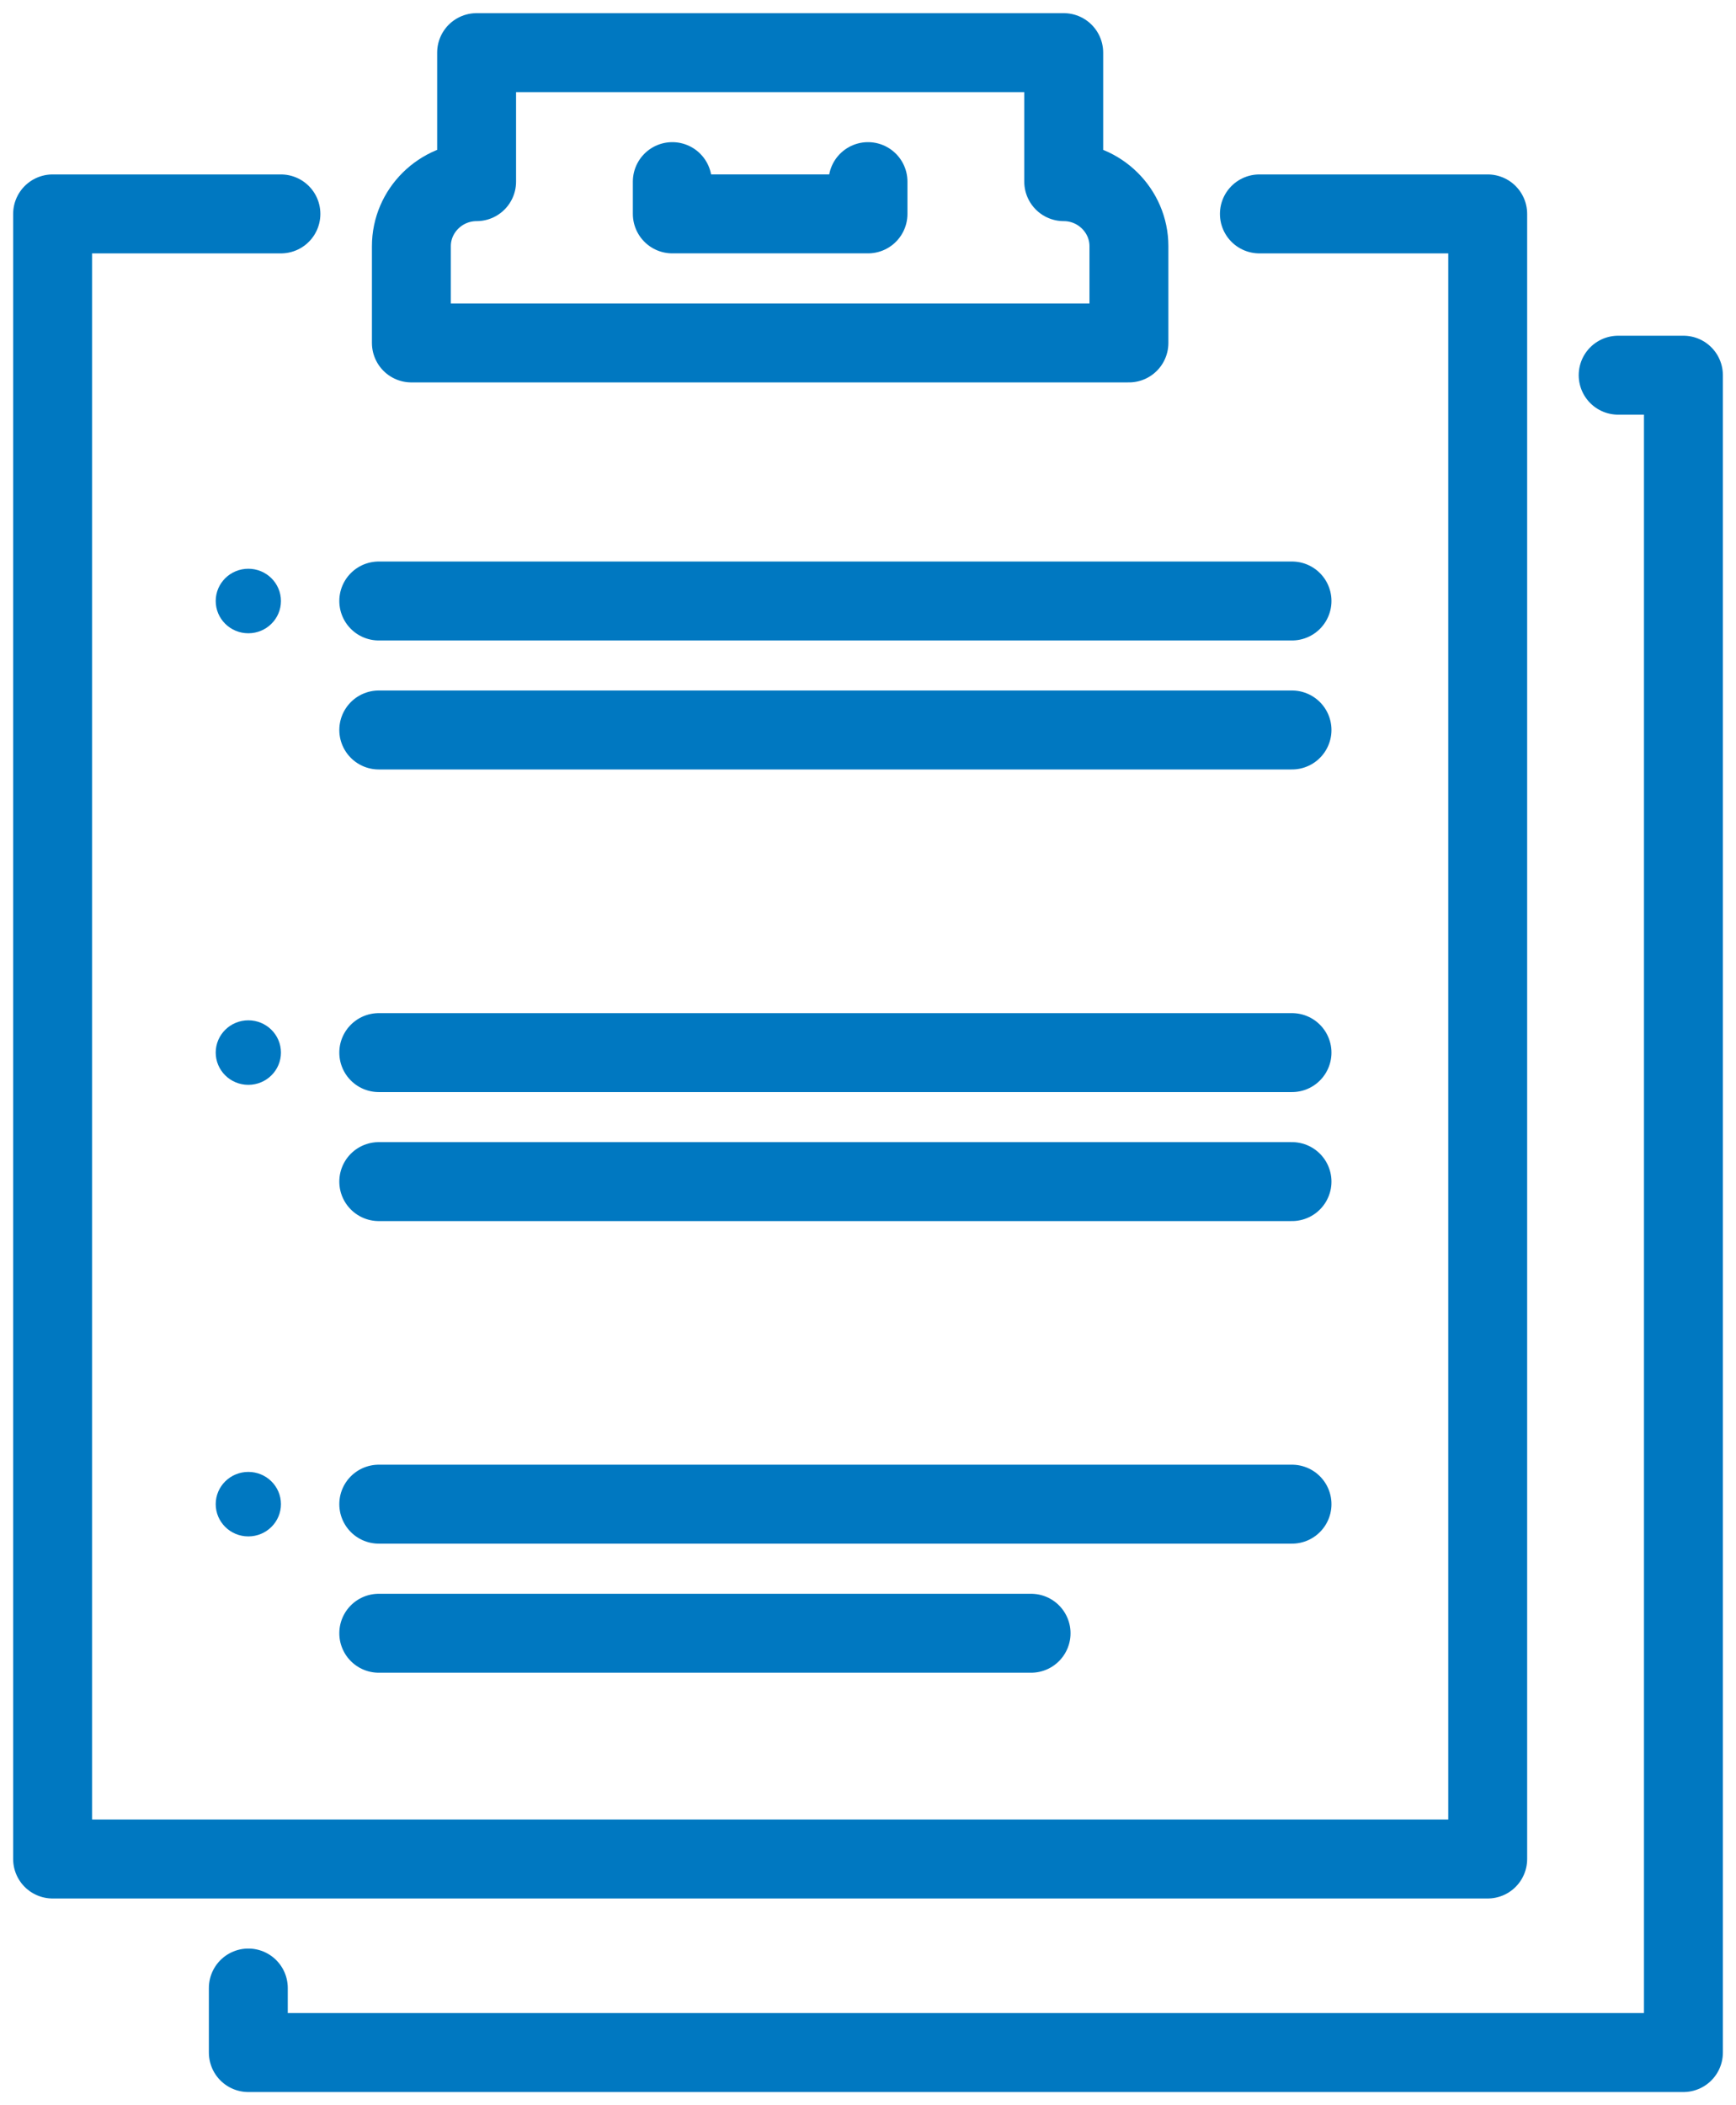
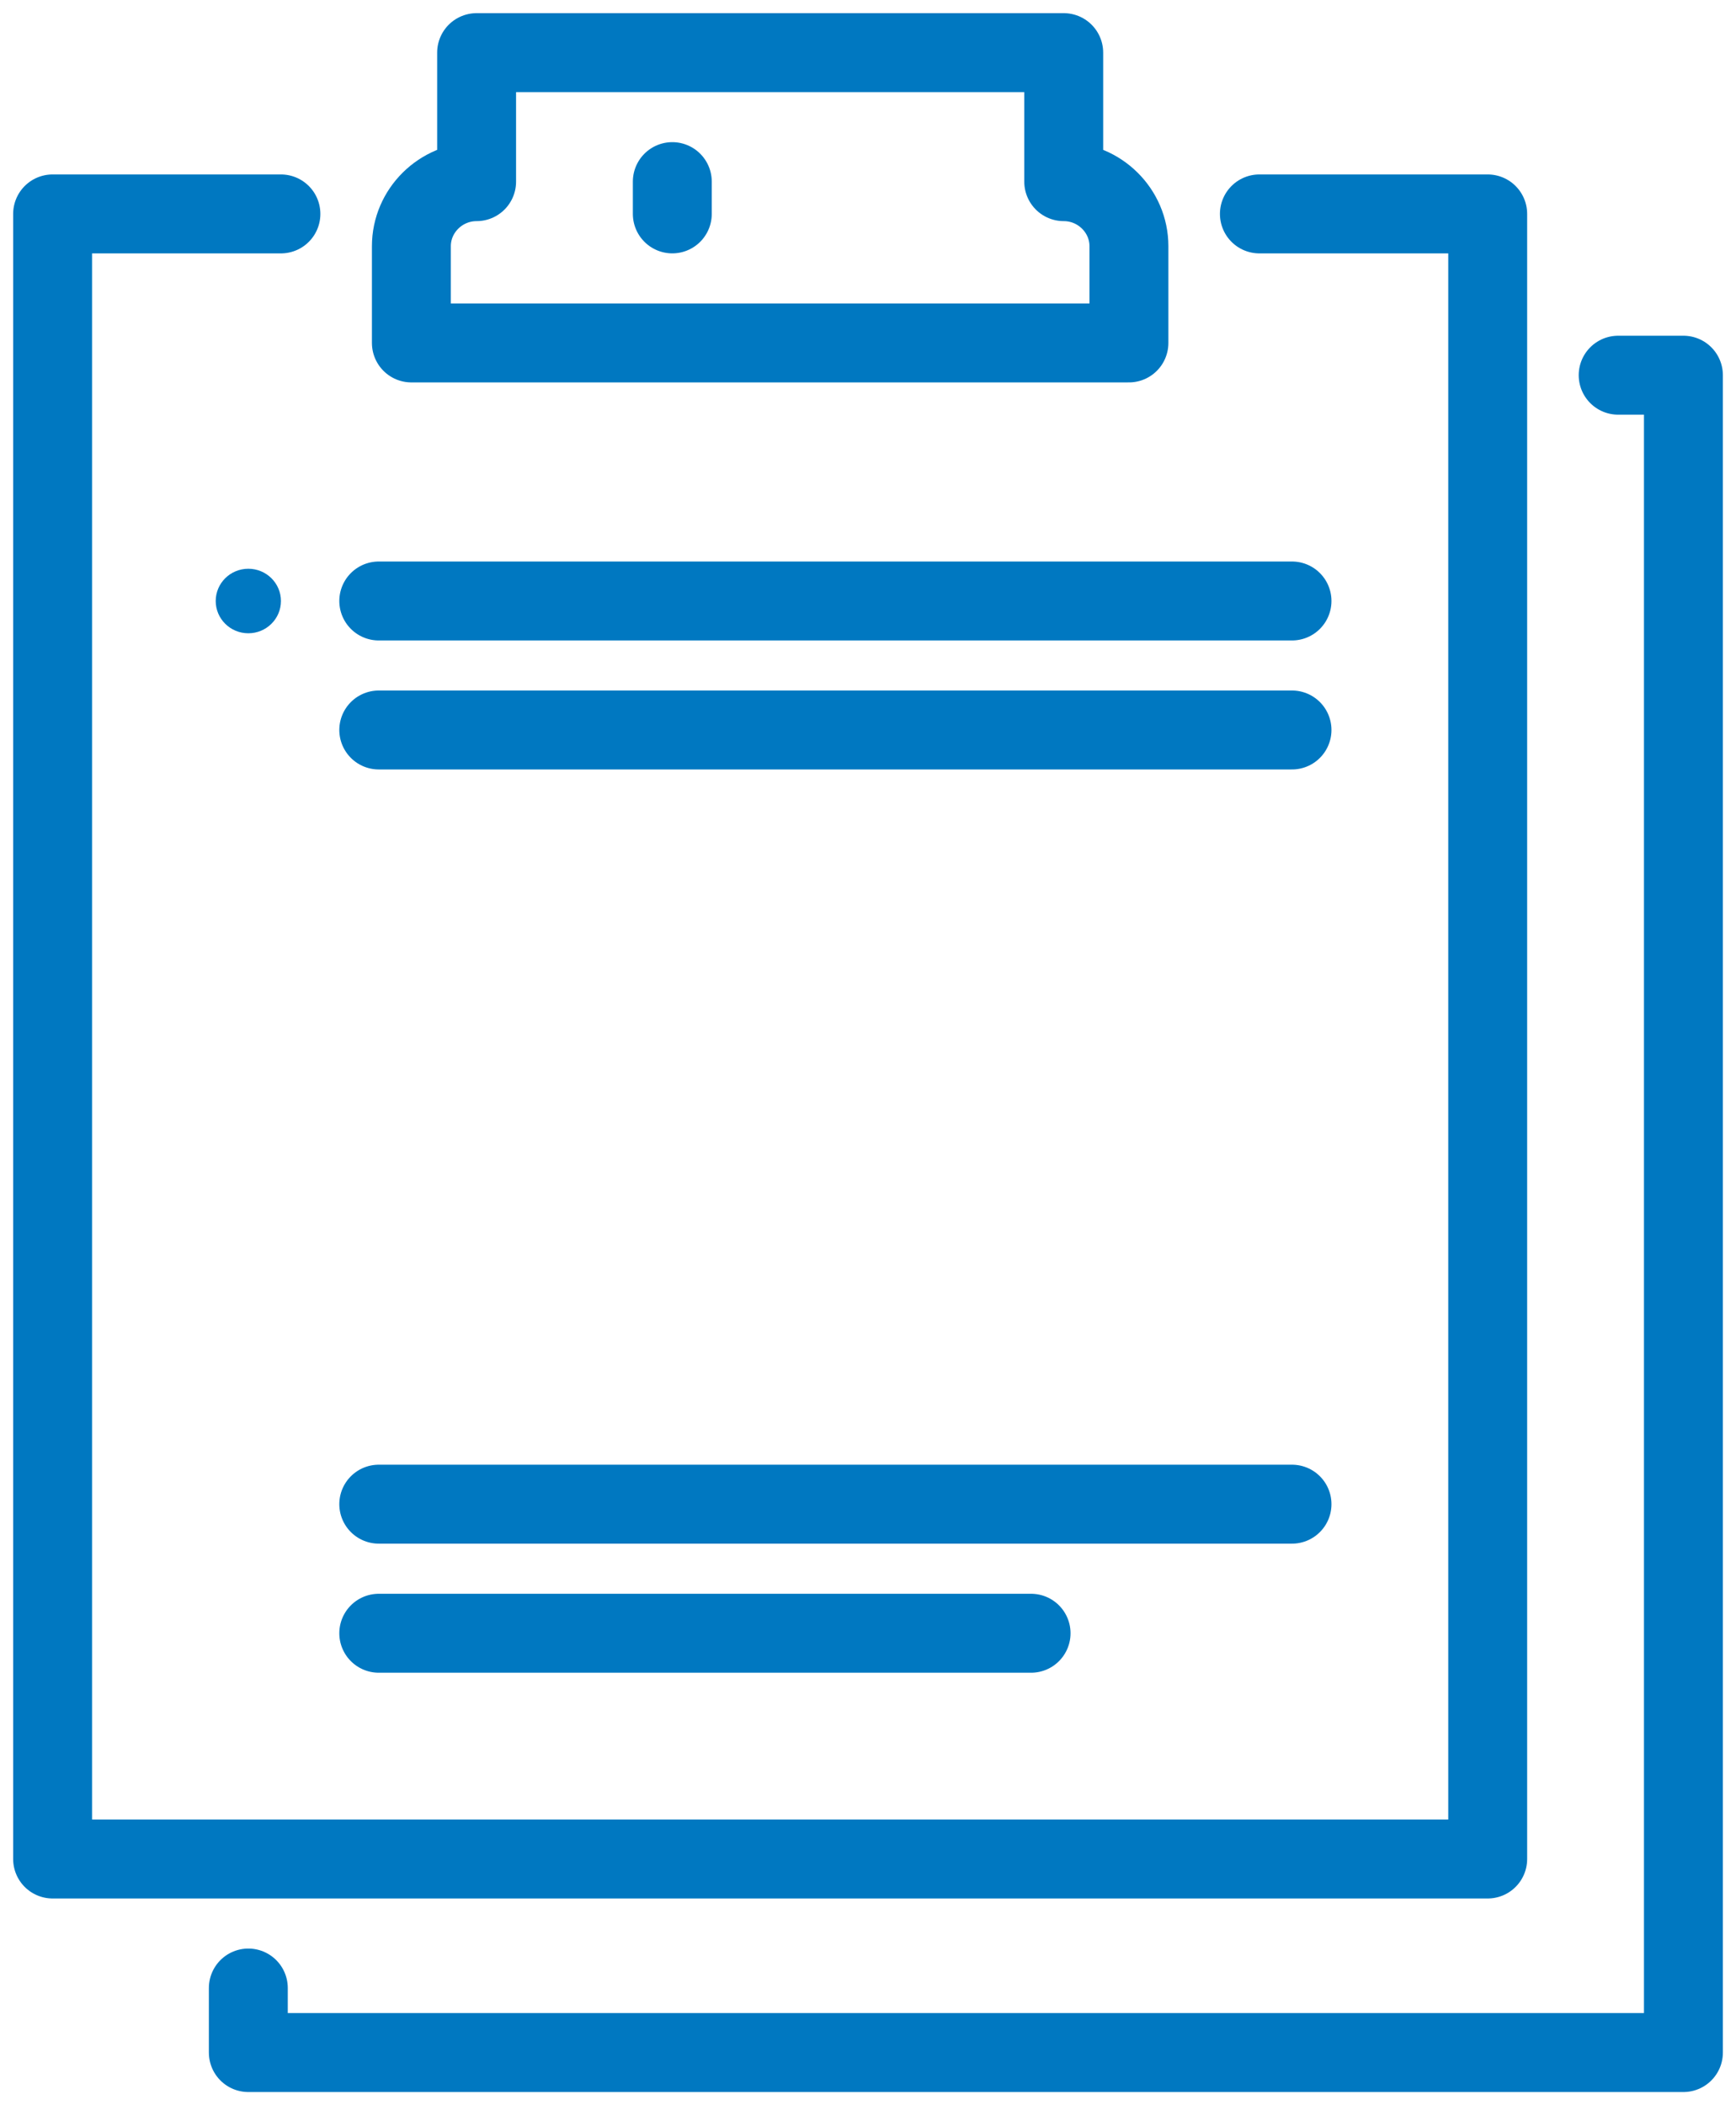
<svg xmlns="http://www.w3.org/2000/svg" width="66" height="80" viewBox="0 0 66 80" fill="none">
  <path d="M61.52 14.258H64.001V77.999H9.441V75.547" stroke="#0078C1" stroke-width="3" stroke-miterlimit="10" stroke-linecap="round" stroke-linejoin="round" />
  <path d="M10.68 8.129H2V70.644H56.56V8.129H47.88" stroke="#0078C1" stroke-width="3" stroke-miterlimit="10" stroke-linecap="round" stroke-linejoin="round" />
  <path d="M42.92 13.032V9.355C42.92 8.006 41.804 6.903 40.441 6.903V2H18.12V6.903C16.756 6.903 15.64 8.006 15.64 9.355V13.032H42.92Z" stroke="#0078C1" stroke-width="3" stroke-miterlimit="10" stroke-linecap="round" stroke-linejoin="round" />
-   <path d="M25.56 6.902V8.128H33V6.902" stroke="#0078C1" stroke-width="3" stroke-miterlimit="10" stroke-linecap="round" stroke-linejoin="round" />
+   <path d="M25.56 6.902V8.128V6.902" stroke="#0078C1" stroke-width="3" stroke-miterlimit="10" stroke-linecap="round" stroke-linejoin="round" />
  <path d="M14.4 22.838H49.12" stroke="#0078C1" stroke-width="3" stroke-miterlimit="10" stroke-linecap="round" stroke-linejoin="round" />
  <path d="M14.4 27.74H49.12" stroke="#0078C1" stroke-width="3" stroke-miterlimit="10" stroke-linecap="round" stroke-linejoin="round" />
  <path d="M9.441 24.065C10.126 24.065 10.681 23.516 10.681 22.839C10.681 22.162 10.126 21.613 9.441 21.613C8.756 21.613 8.201 22.162 8.201 22.839C8.201 23.516 8.756 24.065 9.441 24.065Z" fill="#0078C1" />
-   <path d="M14.4 40H49.12" stroke="#0078C1" stroke-width="3" stroke-miterlimit="10" stroke-linecap="round" stroke-linejoin="round" />
-   <path d="M14.4 44.902H49.12" stroke="#0078C1" stroke-width="3" stroke-miterlimit="10" stroke-linecap="round" stroke-linejoin="round" />
-   <path d="M9.441 41.225C10.126 41.225 10.681 40.676 10.681 39.999C10.681 39.322 10.126 38.773 9.441 38.773C8.756 38.773 8.201 39.322 8.201 39.999C8.201 40.676 8.756 41.225 9.441 41.225Z" fill="#0078C1" />
  <path d="M14.4 57.16H49.12" stroke="#0078C1" stroke-width="3" stroke-miterlimit="10" stroke-linecap="round" stroke-linejoin="round" />
  <path d="M14.4 62.065H39.2" stroke="#0078C1" stroke-width="3" stroke-miterlimit="10" stroke-linecap="round" stroke-linejoin="round" />
-   <path d="M9.441 58.385C10.126 58.385 10.681 57.836 10.681 57.159C10.681 56.482 10.126 55.934 9.441 55.934C8.756 55.934 8.201 56.482 8.201 57.159C8.201 57.836 8.756 58.385 9.441 58.385Z" fill="#0078C1" />
</svg>